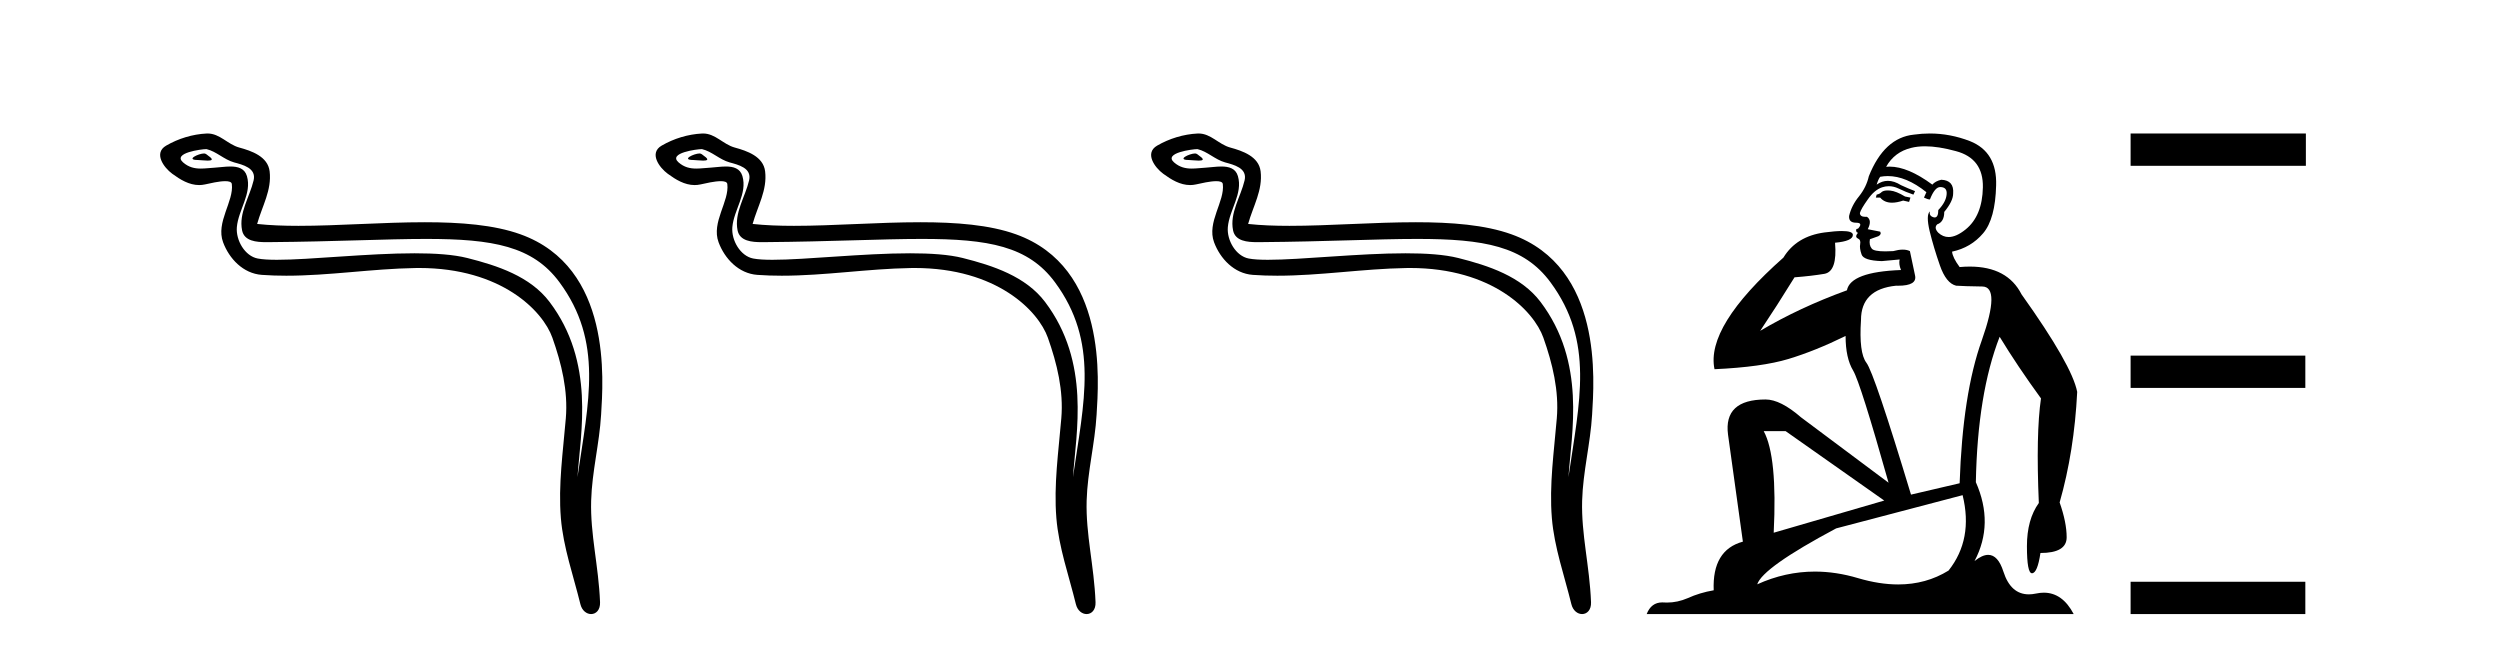
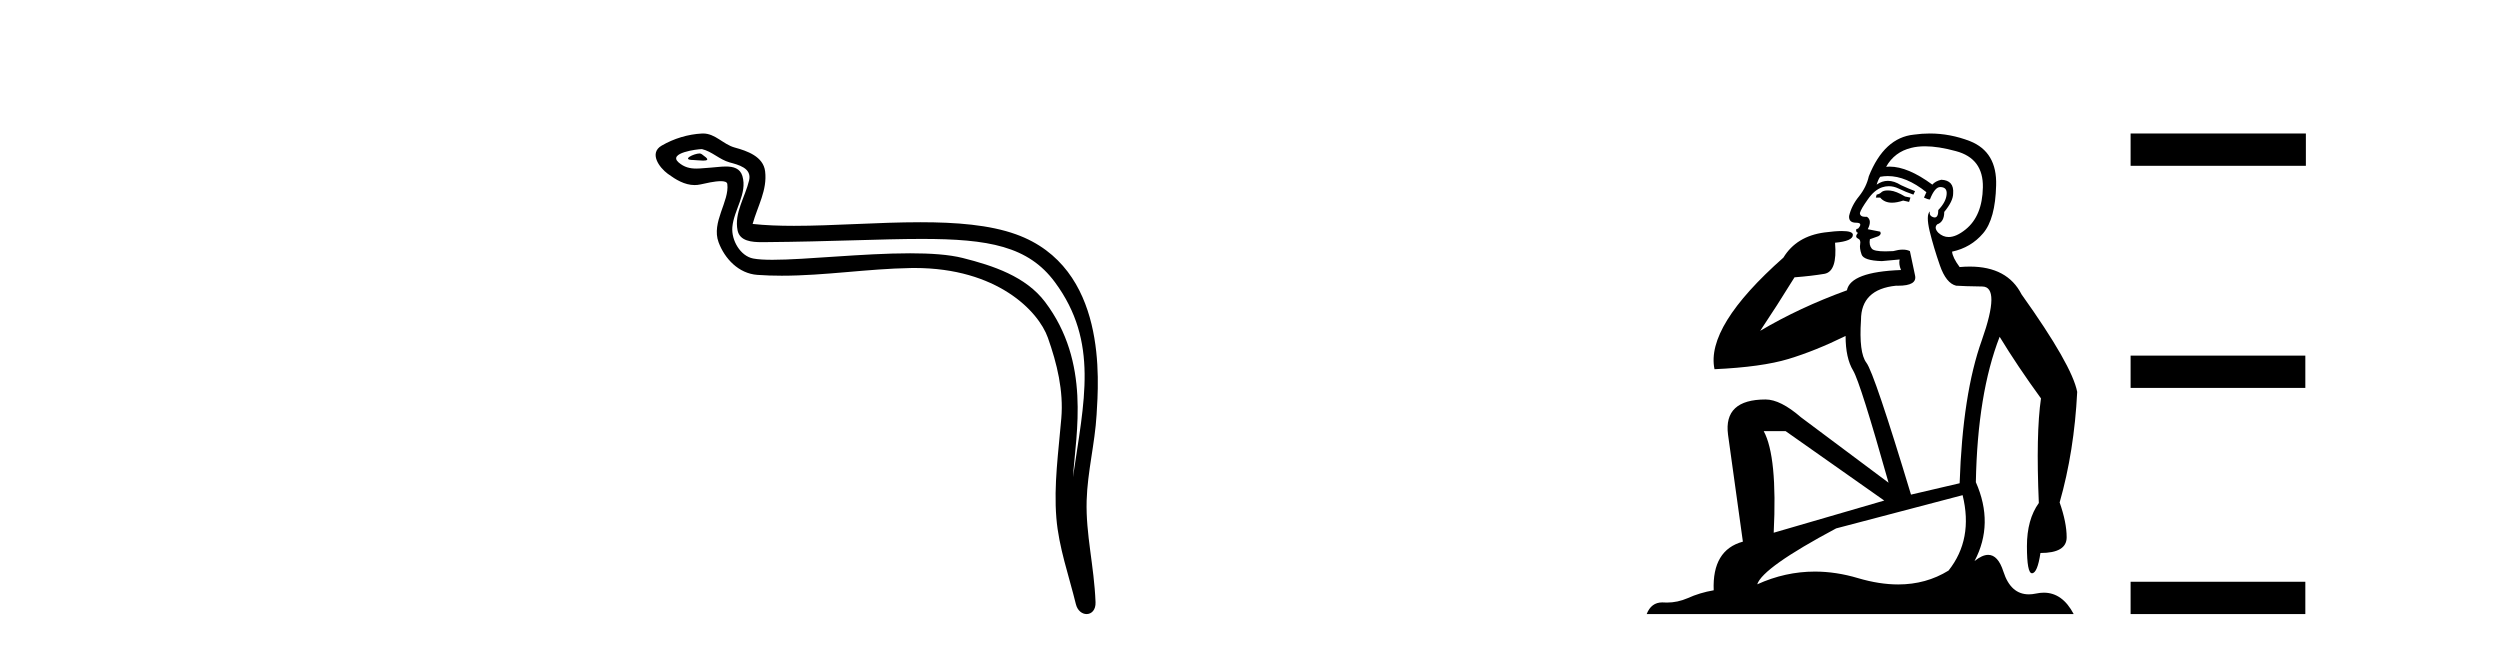
<svg xmlns="http://www.w3.org/2000/svg" width="158.0" height="41.0">
-   <path d="M 12.896 9.699 C 12.55 9.699 11.701 10.108 12.497 10.112 C 12.627 10.112 12.914 10.151 13.127 10.151 C 13.381 10.151 13.528 10.096 13.178 9.854 C 13.093 9.796 13.016 9.702 12.908 9.699 C 12.904 9.699 12.9 9.699 12.896 9.699 ZM 13.029 9.425 C 13.043 9.425 13.053 9.426 13.058 9.427 C 13.672 9.568 14.156 10.085 14.794 10.263 C 15.331 10.412 16.213 10.611 16.029 11.397 C 15.783 12.445 15.078 13.46 15.299 14.557 C 15.437 15.244 16.203 15.304 16.821 15.304 C 16.924 15.304 17.023 15.302 17.114 15.302 C 21.155 15.27 24.363 15.1 26.937 15.1 C 31.157 15.1 33.672 15.557 35.355 17.834 C 38.146 21.609 37.191 25.386 36.497 30.152 C 36.691 27.34 37.624 22.909 34.732 19.082 C 33.511 17.466 31.44 16.786 29.535 16.306 C 28.66 16.085 27.491 16.008 26.202 16.008 C 23.225 16.008 19.607 16.419 17.503 16.419 C 17.002 16.419 16.587 16.396 16.287 16.338 C 15.476 16.183 14.898 15.184 14.969 14.356 C 15.064 13.257 15.93 12.237 15.605 11.128 C 15.46 10.635 15.03 10.523 14.562 10.523 C 14.227 10.523 13.872 10.58 13.589 10.595 C 13.284 10.61 12.984 10.654 12.691 10.654 C 12.304 10.654 11.928 10.578 11.568 10.261 C 10.881 9.657 12.755 9.425 13.029 9.425 ZM 13.122 8.437 C 13.101 8.437 13.08 8.437 13.058 8.438 C 12.167 8.482 11.271 8.756 10.5 9.204 C 9.694 9.673 10.341 10.581 10.887 10.982 C 11.389 11.351 11.953 11.696 12.585 11.696 C 12.706 11.696 12.831 11.683 12.958 11.655 C 13.28 11.584 13.849 11.45 14.238 11.45 C 14.467 11.45 14.634 11.496 14.651 11.629 C 14.794 12.722 13.629 14.048 14.099 15.311 C 14.484 16.347 15.366 17.287 16.546 17.372 C 17.062 17.41 17.577 17.425 18.093 17.425 C 20.81 17.425 23.513 16.986 26.231 16.94 C 26.317 16.938 26.403 16.937 26.489 16.937 C 31.695 16.937 34.314 19.656 34.911 21.345 C 35.489 22.981 35.906 24.695 35.76 26.436 C 35.584 28.532 35.276 30.647 35.447 32.743 C 35.599 34.593 36.241 36.387 36.68 38.181 C 36.783 38.6 37.08 38.809 37.358 38.809 C 37.661 38.809 37.943 38.559 37.923 38.058 C 37.831 35.747 37.299 33.772 37.361 31.64 C 37.413 29.808 37.882 28.044 37.99 26.206 C 38.116 24.075 38.709 16.898 32.896 14.809 C 31.223 14.207 29.101 14.045 26.852 14.045 C 24.19 14.045 21.35 14.273 18.863 14.273 C 17.934 14.273 17.053 14.241 16.251 14.153 C 16.571 13.013 17.183 12.018 17.041 10.829 C 16.928 9.889 15.901 9.537 15.119 9.324 C 14.389 9.124 13.894 8.437 13.122 8.437 Z" style="fill:#000000;stroke:none" />
  <path d="M 44.211 9.699 C 43.865 9.699 43.016 10.108 43.813 10.112 C 43.943 10.112 44.23 10.151 44.442 10.151 C 44.696 10.151 44.843 10.096 44.493 9.854 C 44.408 9.796 44.331 9.702 44.223 9.699 C 44.219 9.699 44.215 9.699 44.211 9.699 ZM 44.345 9.425 C 44.359 9.425 44.368 9.426 44.374 9.427 C 44.987 9.568 45.472 10.085 46.109 10.263 C 46.646 10.412 47.528 10.611 47.344 11.397 C 47.098 12.445 46.393 13.46 46.614 14.557 C 46.752 15.244 47.518 15.304 48.137 15.304 C 48.239 15.304 48.338 15.302 48.43 15.302 C 52.47 15.27 55.678 15.1 58.252 15.1 C 62.473 15.1 64.988 15.557 66.67 17.834 C 69.461 21.609 68.506 25.386 67.812 30.152 C 68.006 27.34 68.939 22.909 66.048 19.082 C 64.826 17.466 62.755 16.786 60.85 16.306 C 59.975 16.085 58.806 16.008 57.517 16.008 C 54.54 16.008 50.922 16.419 48.818 16.419 C 48.317 16.419 47.903 16.396 47.602 16.338 C 46.791 16.183 46.213 15.184 46.284 14.356 C 46.379 13.257 47.245 12.237 46.92 11.128 C 46.775 10.635 46.345 10.523 45.877 10.523 C 45.542 10.523 45.188 10.58 44.905 10.595 C 44.599 10.61 44.299 10.654 44.006 10.654 C 43.619 10.654 43.243 10.578 42.883 10.261 C 42.197 9.657 44.07 9.425 44.345 9.425 ZM 44.437 8.437 C 44.416 8.437 44.395 8.437 44.374 8.438 C 43.482 8.482 42.586 8.756 41.815 9.204 C 41.009 9.673 41.656 10.581 42.202 10.982 C 42.704 11.351 43.268 11.696 43.9 11.696 C 44.022 11.696 44.146 11.683 44.273 11.655 C 44.595 11.584 45.165 11.45 45.554 11.45 C 45.782 11.45 45.949 11.496 45.966 11.629 C 46.109 12.722 44.944 14.048 45.414 15.311 C 45.799 16.347 46.681 17.287 47.861 17.372 C 48.377 17.41 48.893 17.425 49.408 17.425 C 52.125 17.425 54.829 16.986 57.546 16.94 C 57.633 16.938 57.719 16.937 57.804 16.937 C 63.01 16.937 65.629 19.656 66.226 21.345 C 66.805 22.981 67.222 24.695 67.075 26.436 C 66.899 28.532 66.591 30.647 66.763 32.743 C 66.914 34.593 67.557 36.387 67.995 38.181 C 68.098 38.6 68.395 38.809 68.673 38.809 C 68.977 38.809 69.258 38.559 69.238 38.058 C 69.147 35.747 68.615 33.772 68.676 31.64 C 68.728 29.808 69.197 28.044 69.305 26.206 C 69.431 24.075 70.024 16.898 64.211 14.809 C 62.538 14.207 60.416 14.045 58.167 14.045 C 55.505 14.045 52.665 14.273 50.179 14.273 C 49.249 14.273 48.369 14.241 47.566 14.153 C 47.886 13.013 48.499 12.018 48.356 10.829 C 48.243 9.889 47.216 9.537 46.434 9.324 C 45.705 9.124 45.21 8.437 44.437 8.437 Z" style="fill:#000000;stroke:none" />
-   <path d="M 75.526 9.699 C 75.181 9.699 74.331 10.108 75.128 10.112 C 75.258 10.112 75.545 10.151 75.757 10.151 C 76.011 10.151 76.159 10.096 75.808 9.854 C 75.723 9.796 75.647 9.702 75.538 9.699 C 75.534 9.699 75.53 9.699 75.526 9.699 ZM 75.66 9.425 C 75.674 9.425 75.684 9.426 75.689 9.427 C 76.303 9.568 76.787 10.085 77.425 10.263 C 77.961 10.412 78.843 10.611 78.659 11.397 C 78.413 12.445 77.708 13.46 77.929 14.557 C 78.067 15.244 78.833 15.304 79.452 15.304 C 79.555 15.304 79.653 15.302 79.745 15.302 C 83.785 15.27 86.993 15.1 89.567 15.1 C 93.788 15.1 96.303 15.557 97.986 17.834 C 100.776 21.609 99.821 25.386 99.127 30.152 C 99.321 27.34 100.254 22.909 97.363 19.082 C 96.141 17.466 94.07 16.786 92.165 16.306 C 91.291 16.085 90.122 16.008 88.833 16.008 C 85.855 16.008 82.238 16.419 80.133 16.419 C 79.633 16.419 79.218 16.396 78.917 16.338 C 78.107 16.183 77.528 15.184 77.599 14.356 C 77.694 13.257 78.56 12.237 78.235 11.128 C 78.091 10.635 77.66 10.523 77.192 10.523 C 76.857 10.523 76.503 10.58 76.22 10.595 C 75.914 10.61 75.614 10.654 75.321 10.654 C 74.934 10.654 74.558 10.578 74.198 10.261 C 73.512 9.657 75.385 9.425 75.66 9.425 ZM 75.753 8.437 C 75.731 8.437 75.71 8.437 75.689 8.438 C 74.798 8.482 73.902 8.756 73.13 9.204 C 72.324 9.673 72.972 10.581 73.517 10.982 C 74.019 11.351 74.583 11.696 75.215 11.696 C 75.337 11.696 75.461 11.683 75.588 11.655 C 75.91 11.584 76.48 11.45 76.869 11.45 C 77.097 11.45 77.264 11.496 77.281 11.629 C 77.424 12.722 76.259 14.048 76.729 15.311 C 77.114 16.347 77.997 17.287 79.176 17.372 C 79.692 17.41 80.208 17.425 80.723 17.425 C 83.44 17.425 86.144 16.986 88.861 16.94 C 88.948 16.938 89.034 16.937 89.119 16.937 C 94.325 16.937 96.945 19.656 97.542 21.345 C 98.12 22.981 98.537 24.695 98.39 26.436 C 98.214 28.532 97.906 30.647 98.078 32.743 C 98.229 34.593 98.872 36.387 99.31 38.181 C 99.413 38.6 99.71 38.809 99.988 38.809 C 100.292 38.809 100.573 38.559 100.553 38.058 C 100.462 35.747 99.93 33.772 99.991 31.64 C 100.043 29.808 100.513 28.044 100.621 26.206 C 100.746 24.075 101.339 16.898 95.526 14.809 C 93.853 14.207 91.731 14.045 89.482 14.045 C 86.82 14.045 83.98 14.273 81.494 14.273 C 80.564 14.273 79.684 14.241 78.881 14.153 C 79.201 13.013 79.814 12.018 79.671 10.829 C 79.558 9.889 78.531 9.537 77.749 9.324 C 77.02 9.124 76.525 8.437 75.753 8.437 Z" style="fill:#000000;stroke:none" />
  <path d="M 119.303 12.036 Q 119.049 12.036 118.93 12.129 Q 118.793 12.266 118.605 12.3 L 118.554 12.488 L 118.827 12.488 Q 119.097 12.81 119.576 12.81 Q 119.884 12.81 120.279 12.676 L 120.655 12.761 L 120.74 12.488 L 120.399 12.419 Q 119.835 12.078 119.459 12.044 Q 119.376 12.036 119.303 12.036 ZM 121.662 9.246 Q 122.501 9.246 123.61 9.55 Q 125.352 10.011 125.318 11.839 Q 125.284 13.649 124.225 14.503 Q 123.631 14.98 123.154 14.98 Q 122.794 14.98 122.5 14.708 Q 122.209 14.401 122.431 14.179 Q 122.876 14.025 122.876 13.393 Q 123.439 12.71 123.439 12.232 Q 123.508 11.395 122.688 11.36 Q 122.312 11.446 122.124 11.668 Q 120.581 10.53 119.422 10.53 Q 119.311 10.53 119.203 10.541 L 119.203 10.541 Q 119.733 9.601 120.792 9.345 Q 121.183 9.246 121.662 9.246 ZM 119.309 11.128 Q 120.476 11.128 121.748 12.146 L 121.595 12.488 Q 121.834 12.607 121.97 12.607 Q 122.278 11.822 122.619 11.822 Q 123.063 11.822 123.029 12.266 Q 122.995 12.761 122.5 13.274 Q 122.5 13.743 122.272 13.743 Q 122.243 13.743 122.209 13.735 Q 121.902 13.649 121.97 13.359 L 121.97 13.359 Q 121.714 13.581 121.953 14.606 Q 122.209 15.648 122.602 16.775 Q 122.995 17.902 123.627 18.056 Q 124.122 18.09 125.284 18.107 Q 126.445 18.124 125.25 21.506 Q 124.037 24.888 123.849 30.542 L 120.775 31.26 Q 118.452 23.573 117.956 22.924 Q 117.478 22.292 117.615 20.225 Q 117.615 18.278 119.835 18.056 Q 119.899 18.058 119.96 18.058 Q 121.177 18.058 121.031 17.407 Q 120.894 16.741 120.706 15.87 Q 120.518 15.776 120.254 15.776 Q 119.989 15.776 119.647 15.87 Q 119.374 15.886 119.155 15.886 Q 118.442 15.886 118.298 15.716 Q 118.11 15.494 118.178 15.118 L 118.708 14.93 Q 118.93 14.811 118.827 14.64 L 118.042 14.486 Q 118.332 13.923 117.99 13.701 Q 117.941 13.704 117.897 13.704 Q 117.546 13.704 117.546 13.461 Q 117.615 13.205 118.042 12.607 Q 118.452 12.01 118.947 11.839 Q 119.16 11.768 119.374 11.768 Q 119.673 11.768 119.972 11.907 Q 120.467 12.146 120.928 12.3 L 121.031 12.078 Q 120.621 11.924 120.143 11.702 Q 119.71 11.429 119.314 11.429 Q 118.944 11.429 118.605 11.668 Q 118.708 11.326 118.827 11.173 Q 119.066 11.128 119.309 11.128 ZM 112.849 27.246 L 119.084 31.635 L 112.098 33.668 Q 112.337 28.851 111.466 27.246 ZM 124.037 31.294 Q 124.72 34.078 123.149 36.059 Q 121.731 36.937 119.966 36.937 Q 118.775 36.937 117.427 36.538 Q 116.037 36.124 114.698 36.124 Q 112.827 36.124 111.056 36.93 Q 111.397 35.871 116.043 33.395 L 124.037 31.294 ZM 121.962 8.437 Q 121.465 8.437 120.963 8.508 Q 119.084 8.696 118.11 11.138 Q 117.956 11.822 117.495 12.402 Q 117.017 12.983 116.863 13.649 Q 116.829 14.076 117.307 14.076 Q 117.768 14.076 117.427 14.452 Q 117.29 14.452 117.307 14.572 Q 117.324 14.708 117.427 14.708 Q 117.205 14.965 117.41 15.067 Q 117.615 15.152 117.563 15.426 Q 117.512 15.682 117.649 16.075 Q 117.768 16.468 118.93 16.502 L 120.057 16.399 L 120.057 16.399 Q 119.989 16.69 120.143 17.065 Q 116.949 17.185 116.726 18.347 Q 113.72 19.44 111.244 20.909 Q 112.285 19.354 113.413 17.527 Q 114.506 17.441 115.309 17.305 Q 116.129 17.151 115.975 15.34 Q 117.102 15.238 117.102 14.845 Q 117.102 14.601 116.409 14.601 Q 115.987 14.601 115.309 14.691 Q 113.532 14.93 112.712 16.28 Q 107.793 20.635 108.357 23.334 Q 111.346 23.197 113.037 22.685 Q 114.728 22.173 116.641 21.233 Q 116.641 22.634 117.119 23.42 Q 117.581 24.205 119.357 30.508 L 113.823 26.374 Q 112.525 25.247 111.585 25.247 Q 108.921 25.247 109.211 27.468 L 110.15 34.232 Q 108.203 34.761 108.306 37.306 Q 107.417 37.46 106.666 37.802 Q 106.017 38.082 105.355 38.082 Q 105.251 38.082 105.146 38.075 Q 105.099 38.072 105.053 38.072 Q 104.358 38.072 104.07 38.809 L 131.057 38.809 Q 130.346 37.457 129.171 37.457 Q 128.936 37.457 128.683 37.511 Q 128.44 37.563 128.222 37.563 Q 127.076 37.563 126.616 36.128 Q 126.277 35.067 125.654 35.067 Q 125.274 35.067 124.789 35.461 Q 126.036 33.104 124.874 30.474 Q 124.977 24.888 126.377 21.284 Q 127.487 23.112 128.99 25.179 Q 128.666 27.399 128.854 31.789 Q 128.102 32.831 128.102 34.522 Q 128.102 36.23 128.42 36.23 Q 128.424 36.23 128.427 36.23 Q 128.768 36.213 128.956 34.949 Q 130.613 34.949 130.613 33.958 Q 130.613 33.019 130.169 31.755 Q 131.091 28.527 131.279 24.769 Q 130.955 23.078 127.761 18.603 Q 126.868 16.848 124.489 16.848 Q 124.182 16.848 123.849 16.878 Q 123.405 16.28 123.371 15.904 Q 124.567 15.648 125.335 14.742 Q 126.104 13.837 126.155 11.719 Q 126.223 9.601 124.498 8.918 Q 123.252 8.437 121.962 8.437 Z" style="fill:#000000;stroke:none" />
  <path d="M 134.654 8.437 L 134.654 10.479 L 145.731 10.479 L 145.731 8.437 ZM 134.654 22.475 L 134.654 24.516 L 145.697 24.516 L 145.697 22.475 ZM 134.654 36.767 L 134.654 38.809 L 145.697 38.809 L 145.697 36.767 Z" style="fill:#000000;stroke:none" />
</svg>